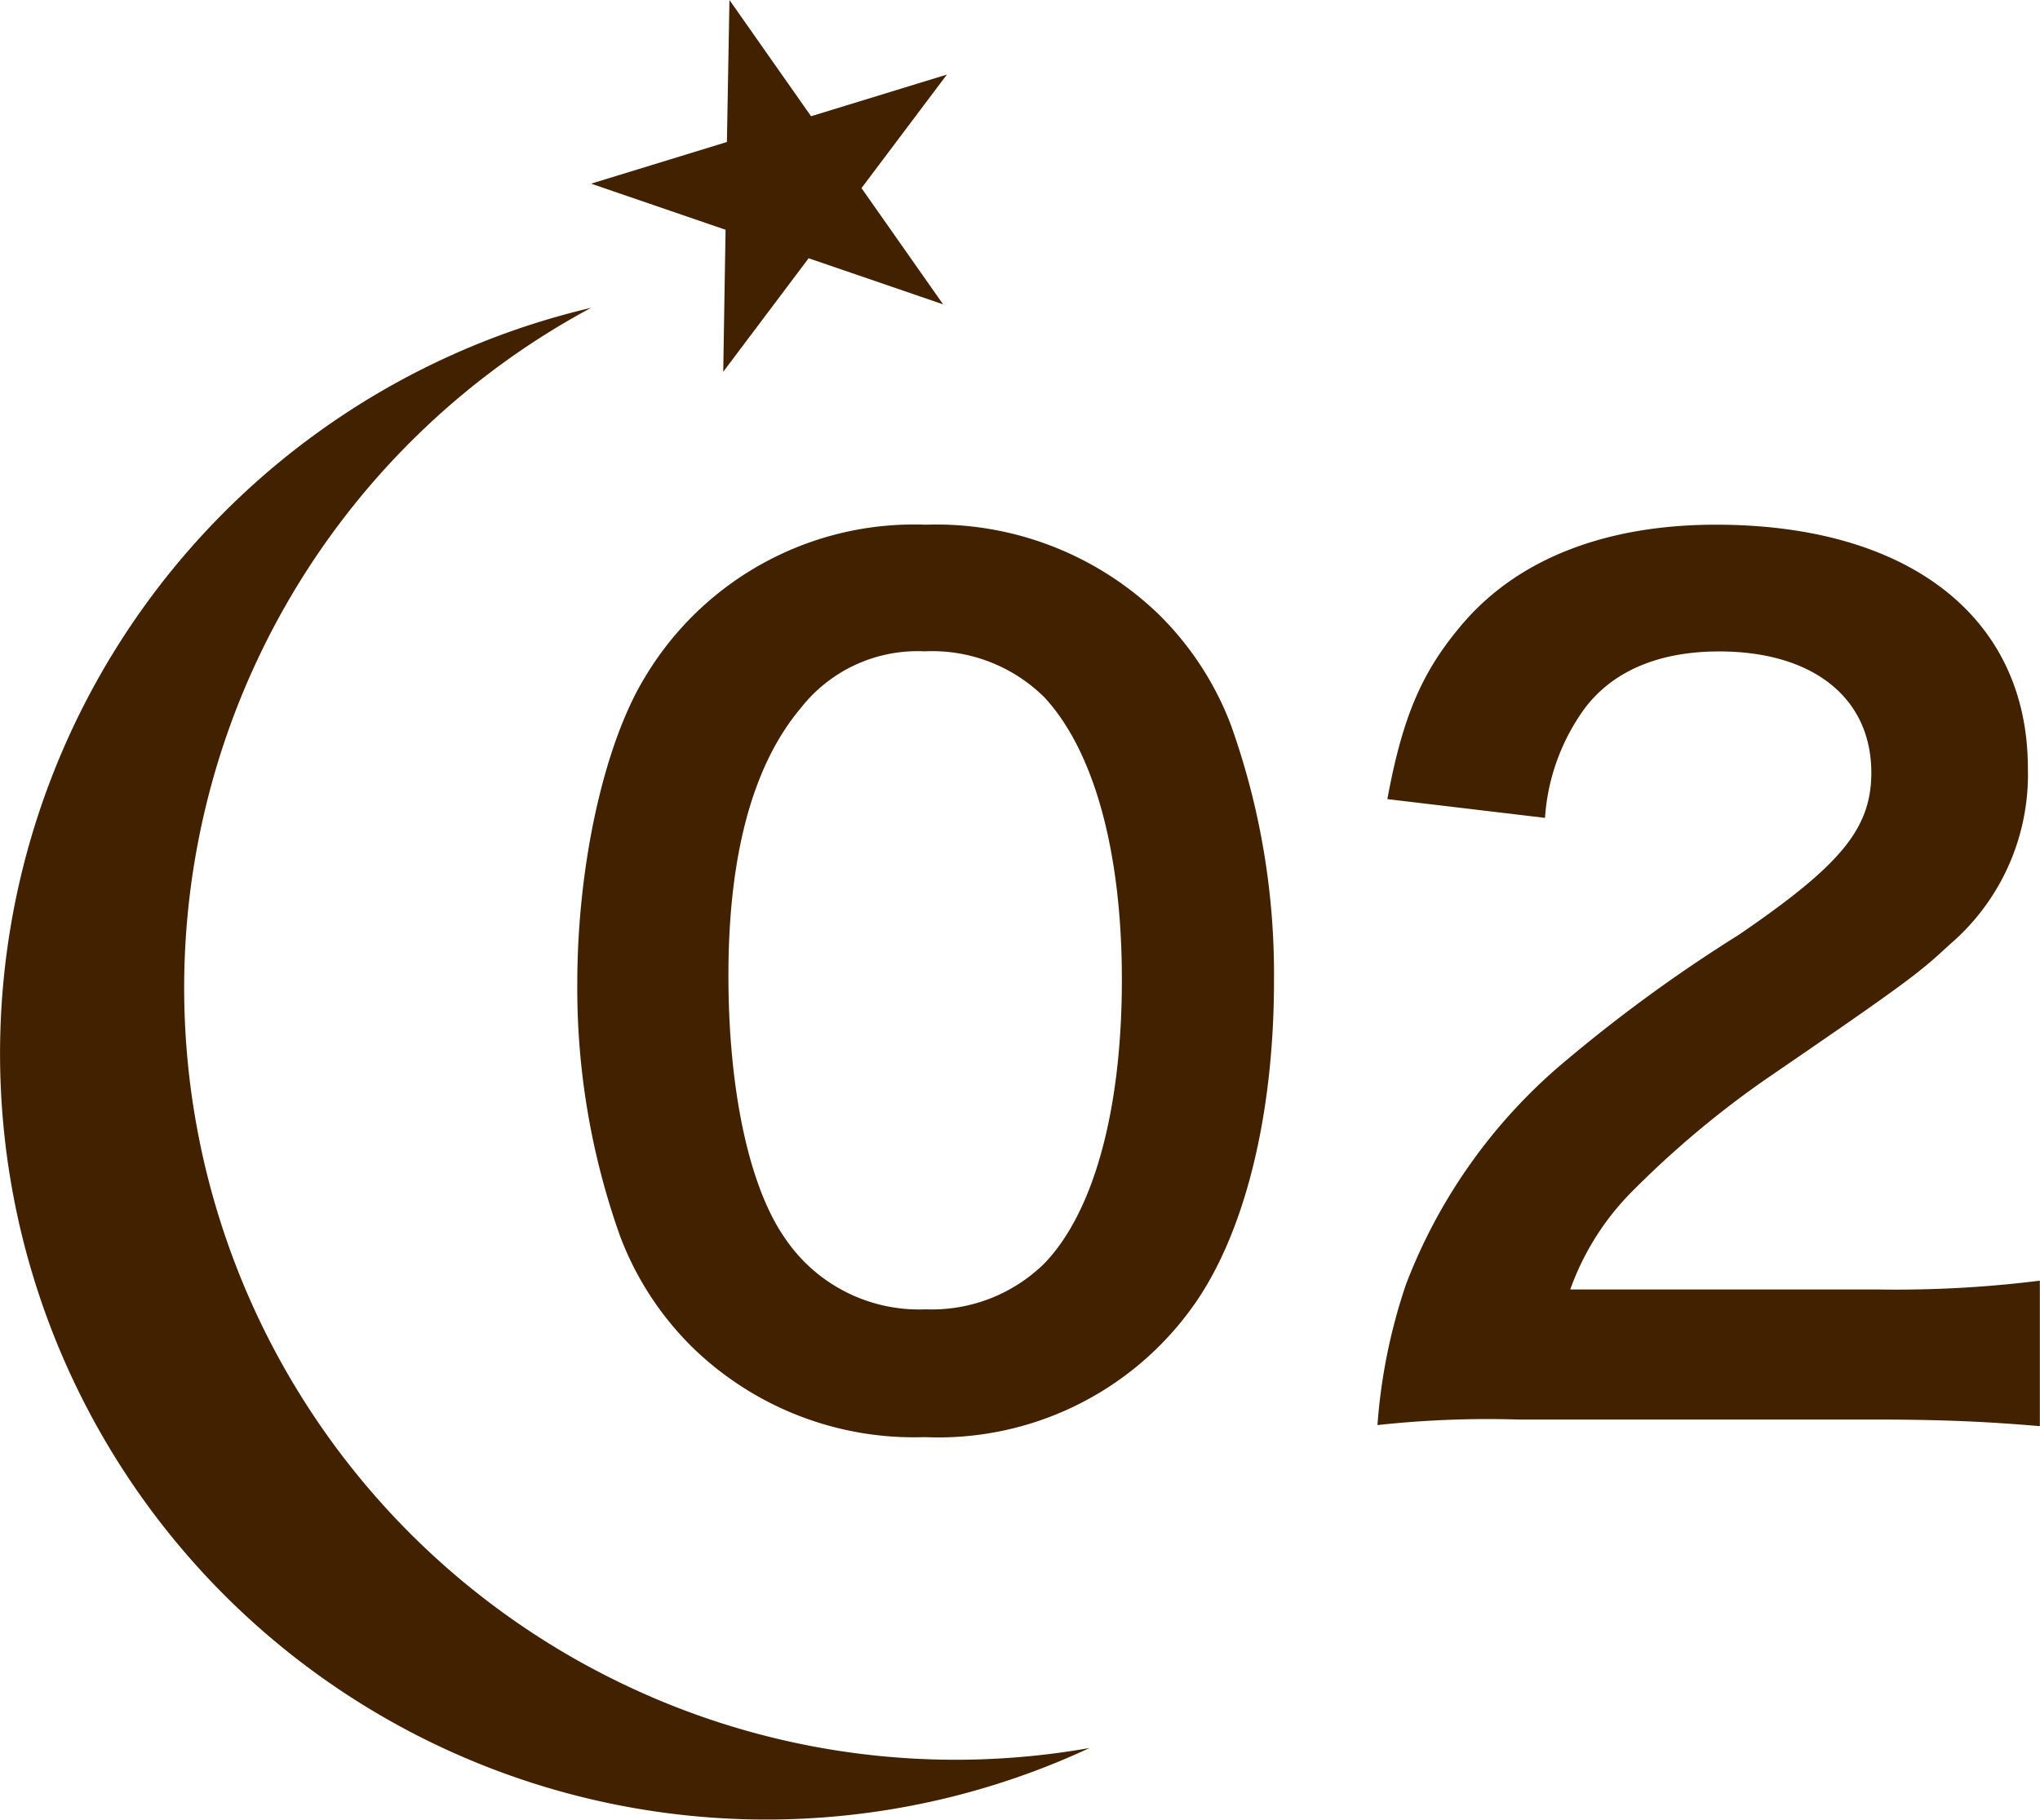
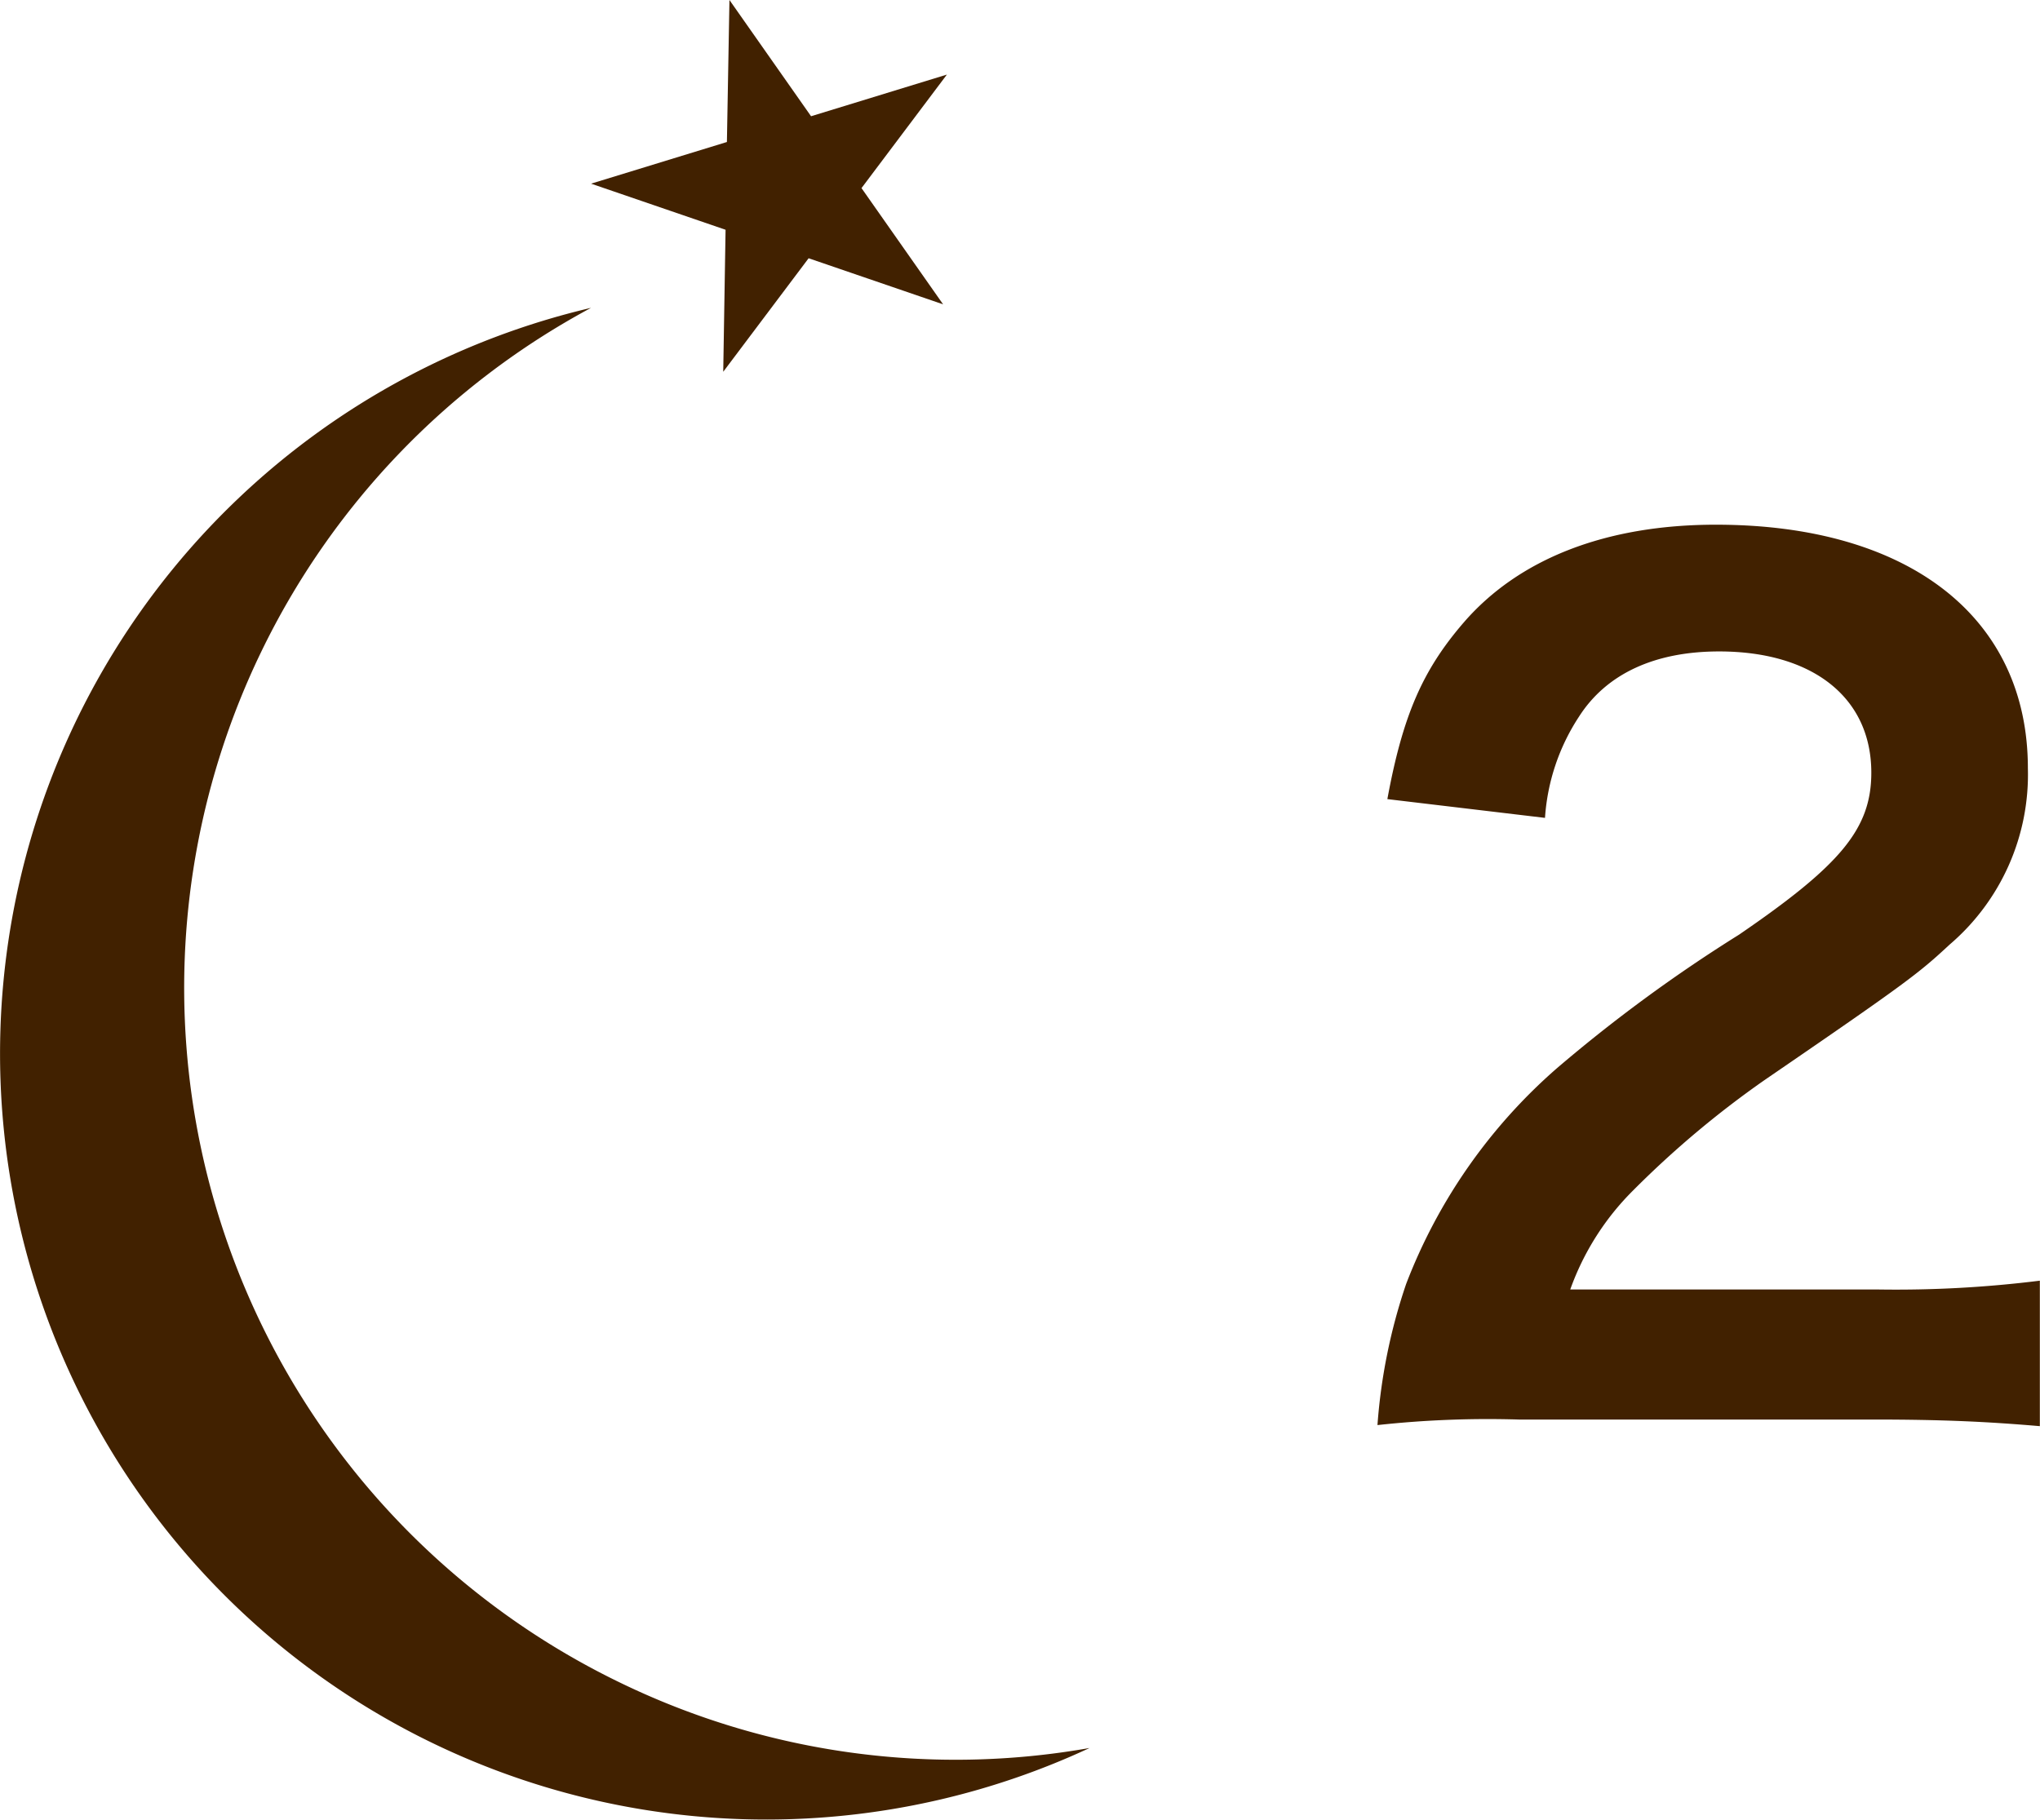
<svg xmlns="http://www.w3.org/2000/svg" width="77.738" height="69.36" viewBox="0 0 77.738 69.36">
  <g id="_ornament" data-name=" ornament" transform="translate(235.902 -1479.661)">
    <g id="num" transform="translate(-0.333 -4.666)" style="isolation: isolate">
-       <path id="パス_3381" data-name="パス 3381" d="M-209.159,1535.707a11.779,11.779,0,0,1-2.773-4.242,28.128,28.128,0,0,1-1.638-9.662c0-4.453,1.008-9.074,2.562-11.636a11.946,11.946,0,0,1,10.712-5.84,12.205,12.205,0,0,1,8.864,3.4,11.771,11.771,0,0,1,2.772,4.243,28.229,28.229,0,0,1,1.639,9.746c0,5.167-1.135,9.7-3.109,12.434a11.921,11.921,0,0,1-10.208,4.956A12.1,12.1,0,0,1-209.159,1535.707Zm13.4-3.234c1.89-1.975,2.941-5.881,2.941-10.8,0-4.873-1.051-8.7-2.941-10.754a6.073,6.073,0,0,0-4.579-1.765,5.648,5.648,0,0,0-4.7,2.143c-1.849,2.184-2.773,5.629-2.773,10.208,0,4.411.8,8.065,2.142,10a6.157,6.157,0,0,0,5.377,2.73A6.11,6.11,0,0,0-195.759,1532.473Z" fill="#412100" />
      <path id="パス_3382" data-name="パス 3382" d="M-177.659,1538.437a38.722,38.722,0,0,0-5.419.21,21.478,21.478,0,0,1,1.092-5.377,20.741,20.741,0,0,1,5.755-8.233,57.843,57.843,0,0,1,6.931-5.083c3.865-2.646,5.041-4.032,5.041-6.175,0-2.856-2.226-4.621-5.8-4.621-2.436,0-4.285.841-5.335,2.479a7.983,7.983,0,0,0-1.3,3.865l-6.007-.715c.588-3.192,1.344-4.914,2.9-6.721,2.1-2.436,5.419-3.739,9.62-3.739,7.352,0,11.888,3.529,11.888,9.284a8.526,8.526,0,0,1-2.982,6.721c-1.177,1.093-1.6,1.429-7.057,5.167a36.773,36.773,0,0,0-5,4.2,10.123,10.123,0,0,0-2.4,3.78h11.762a44.143,44.143,0,0,0,6.133-.336v5.545c-1.974-.168-3.654-.252-6.343-.252Z" fill="#412100" />
    </g>
    <g id="twinkle" transform="translate(3 3)">
      <path id="パス_170" data-name="パス 170" d="M-362.921,1540.866a29.416,29.416,0,0,1-13.766-39.257v0a29.423,29.423,0,0,1,12.6-13.175,29.2,29.2,0,0,0-21.748,35.1h0a29.2,29.2,0,0,0,35.1,21.749h0a29.107,29.107,0,0,0,5.645-1.954A29.282,29.282,0,0,1-362.921,1540.866Z" transform="translate(147.708 -0.039)" fill="#412100" />
      <path id="パス_3378" data-name="パス 3378" d="M-353.118,1474.661l3.11,4.431,5.176-1.588-3.254,4.327,3.11,4.431-5.125-1.757-3.254,4.327.089-5.413-5.125-1.757,5.176-1.588Z" transform="translate(142.013 2)" fill="#412100" />
    </g>
  </g>
</svg>